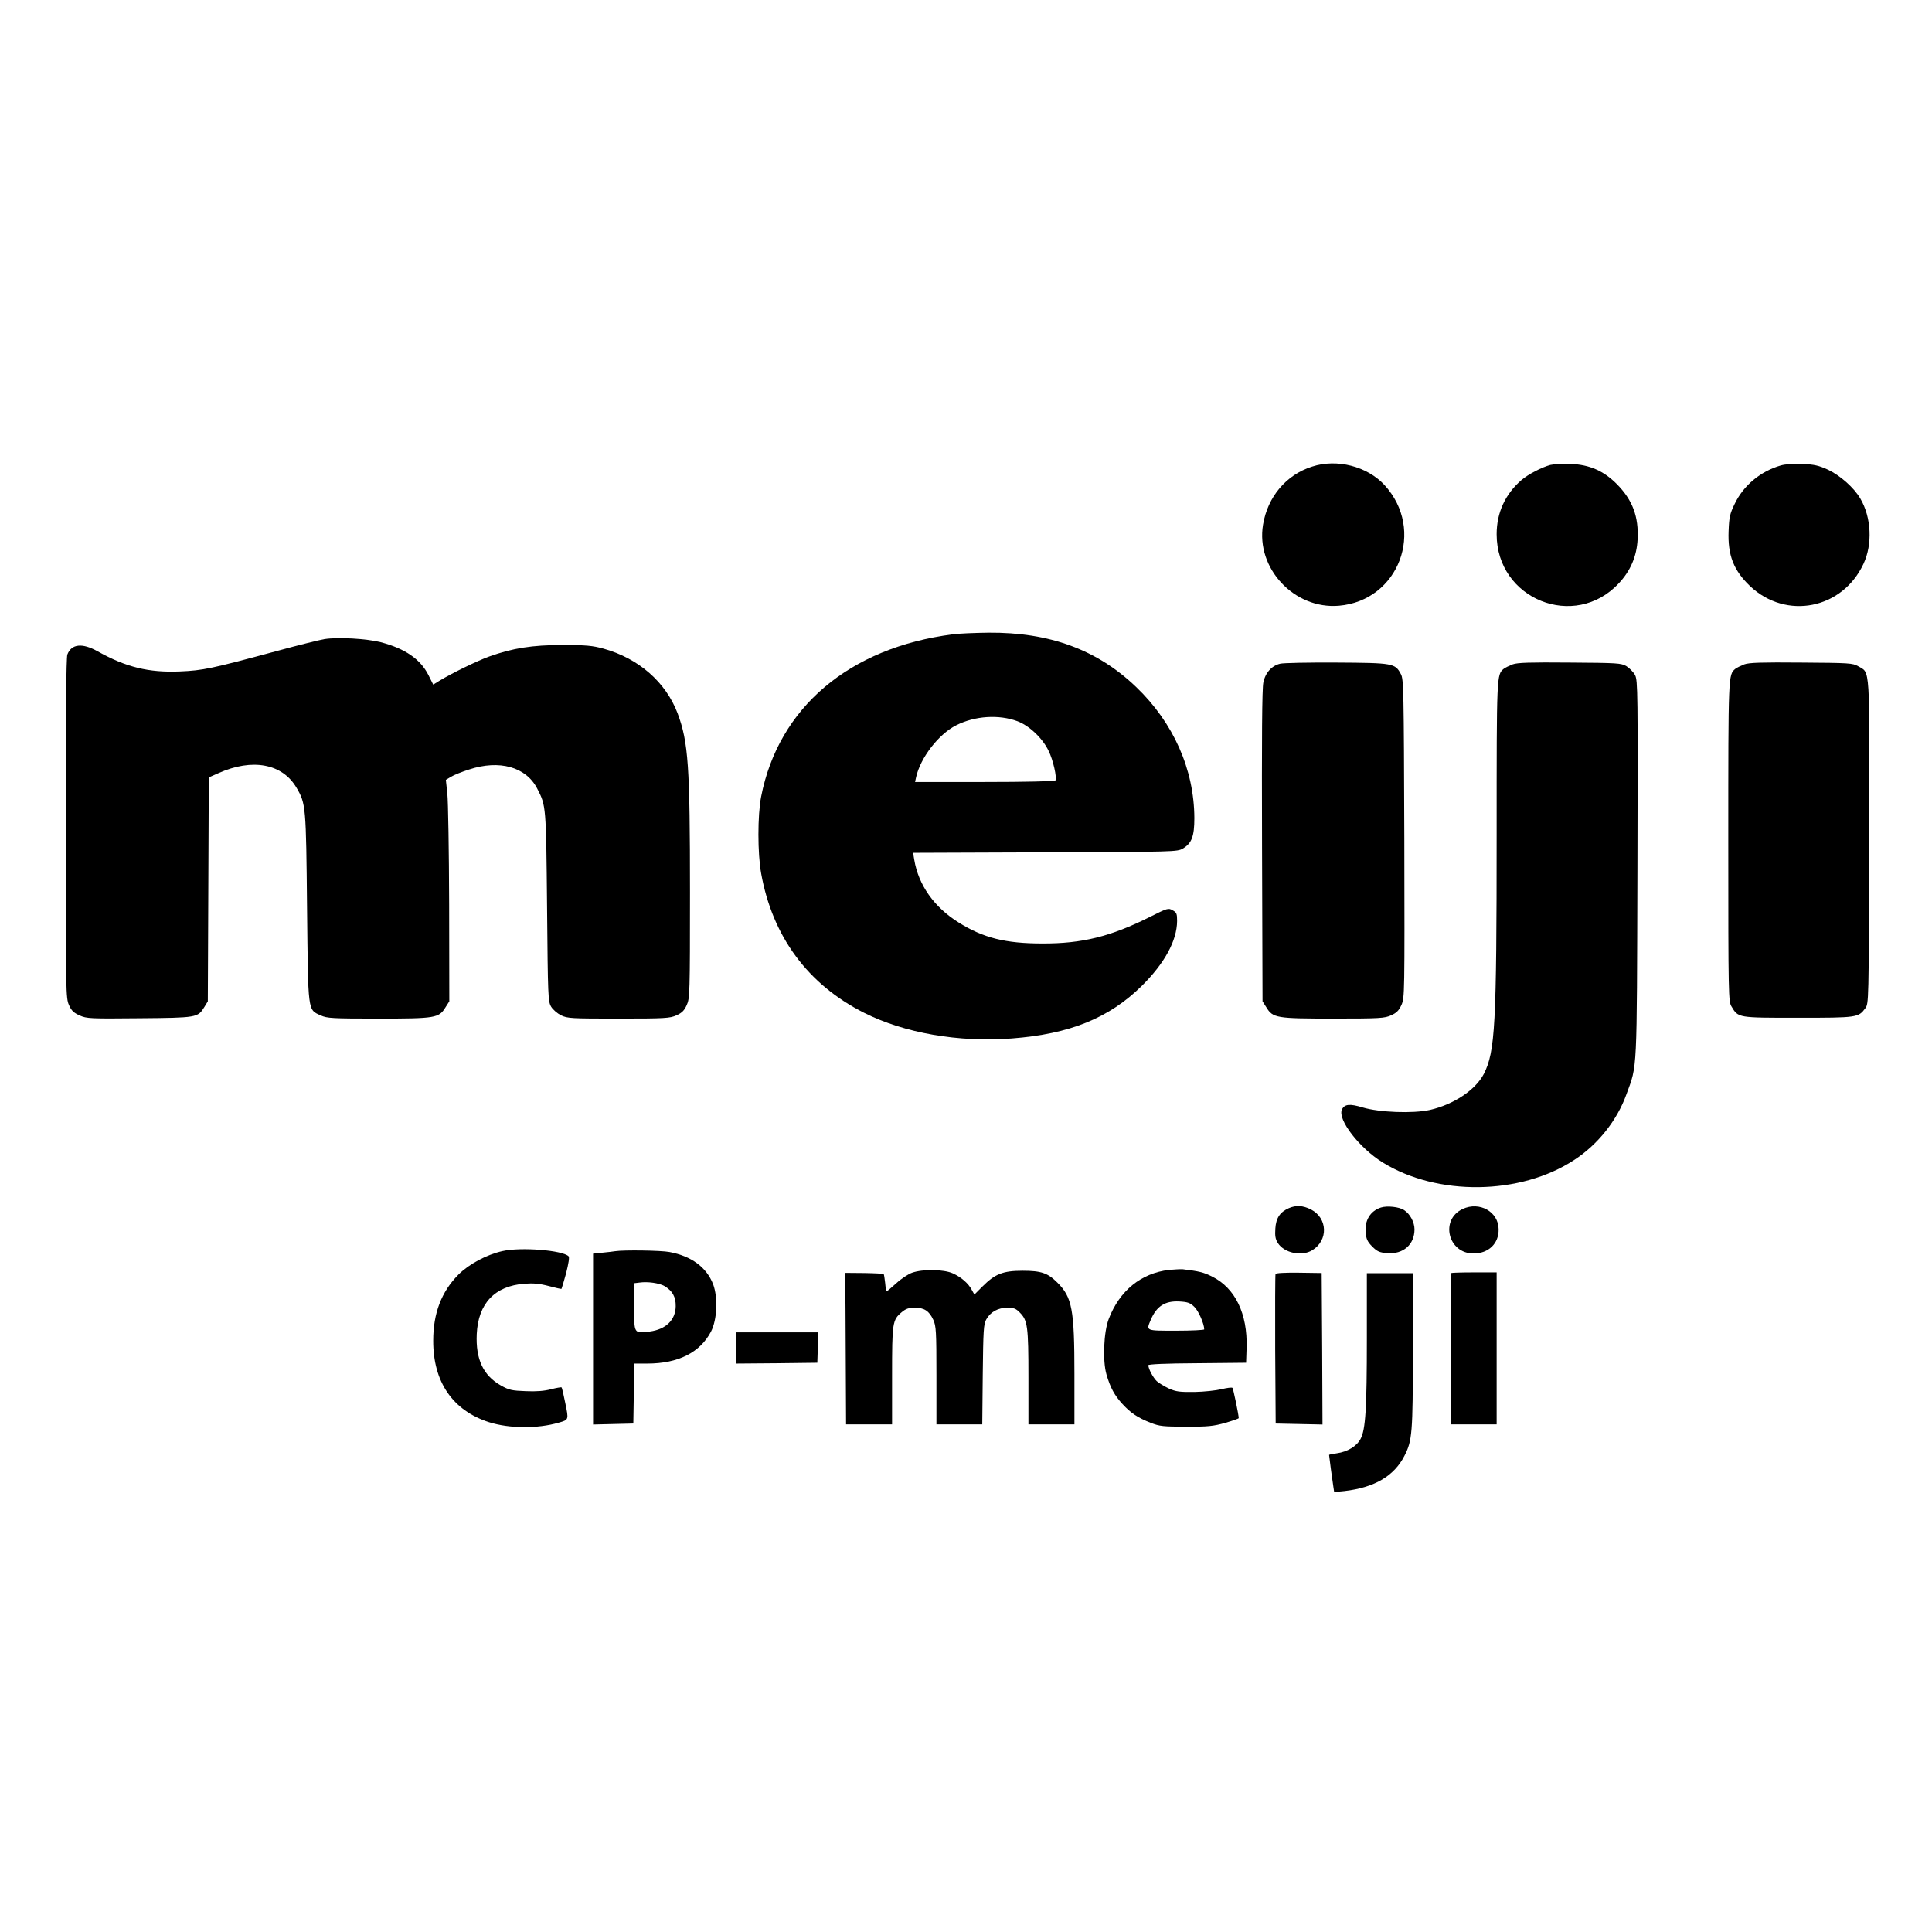
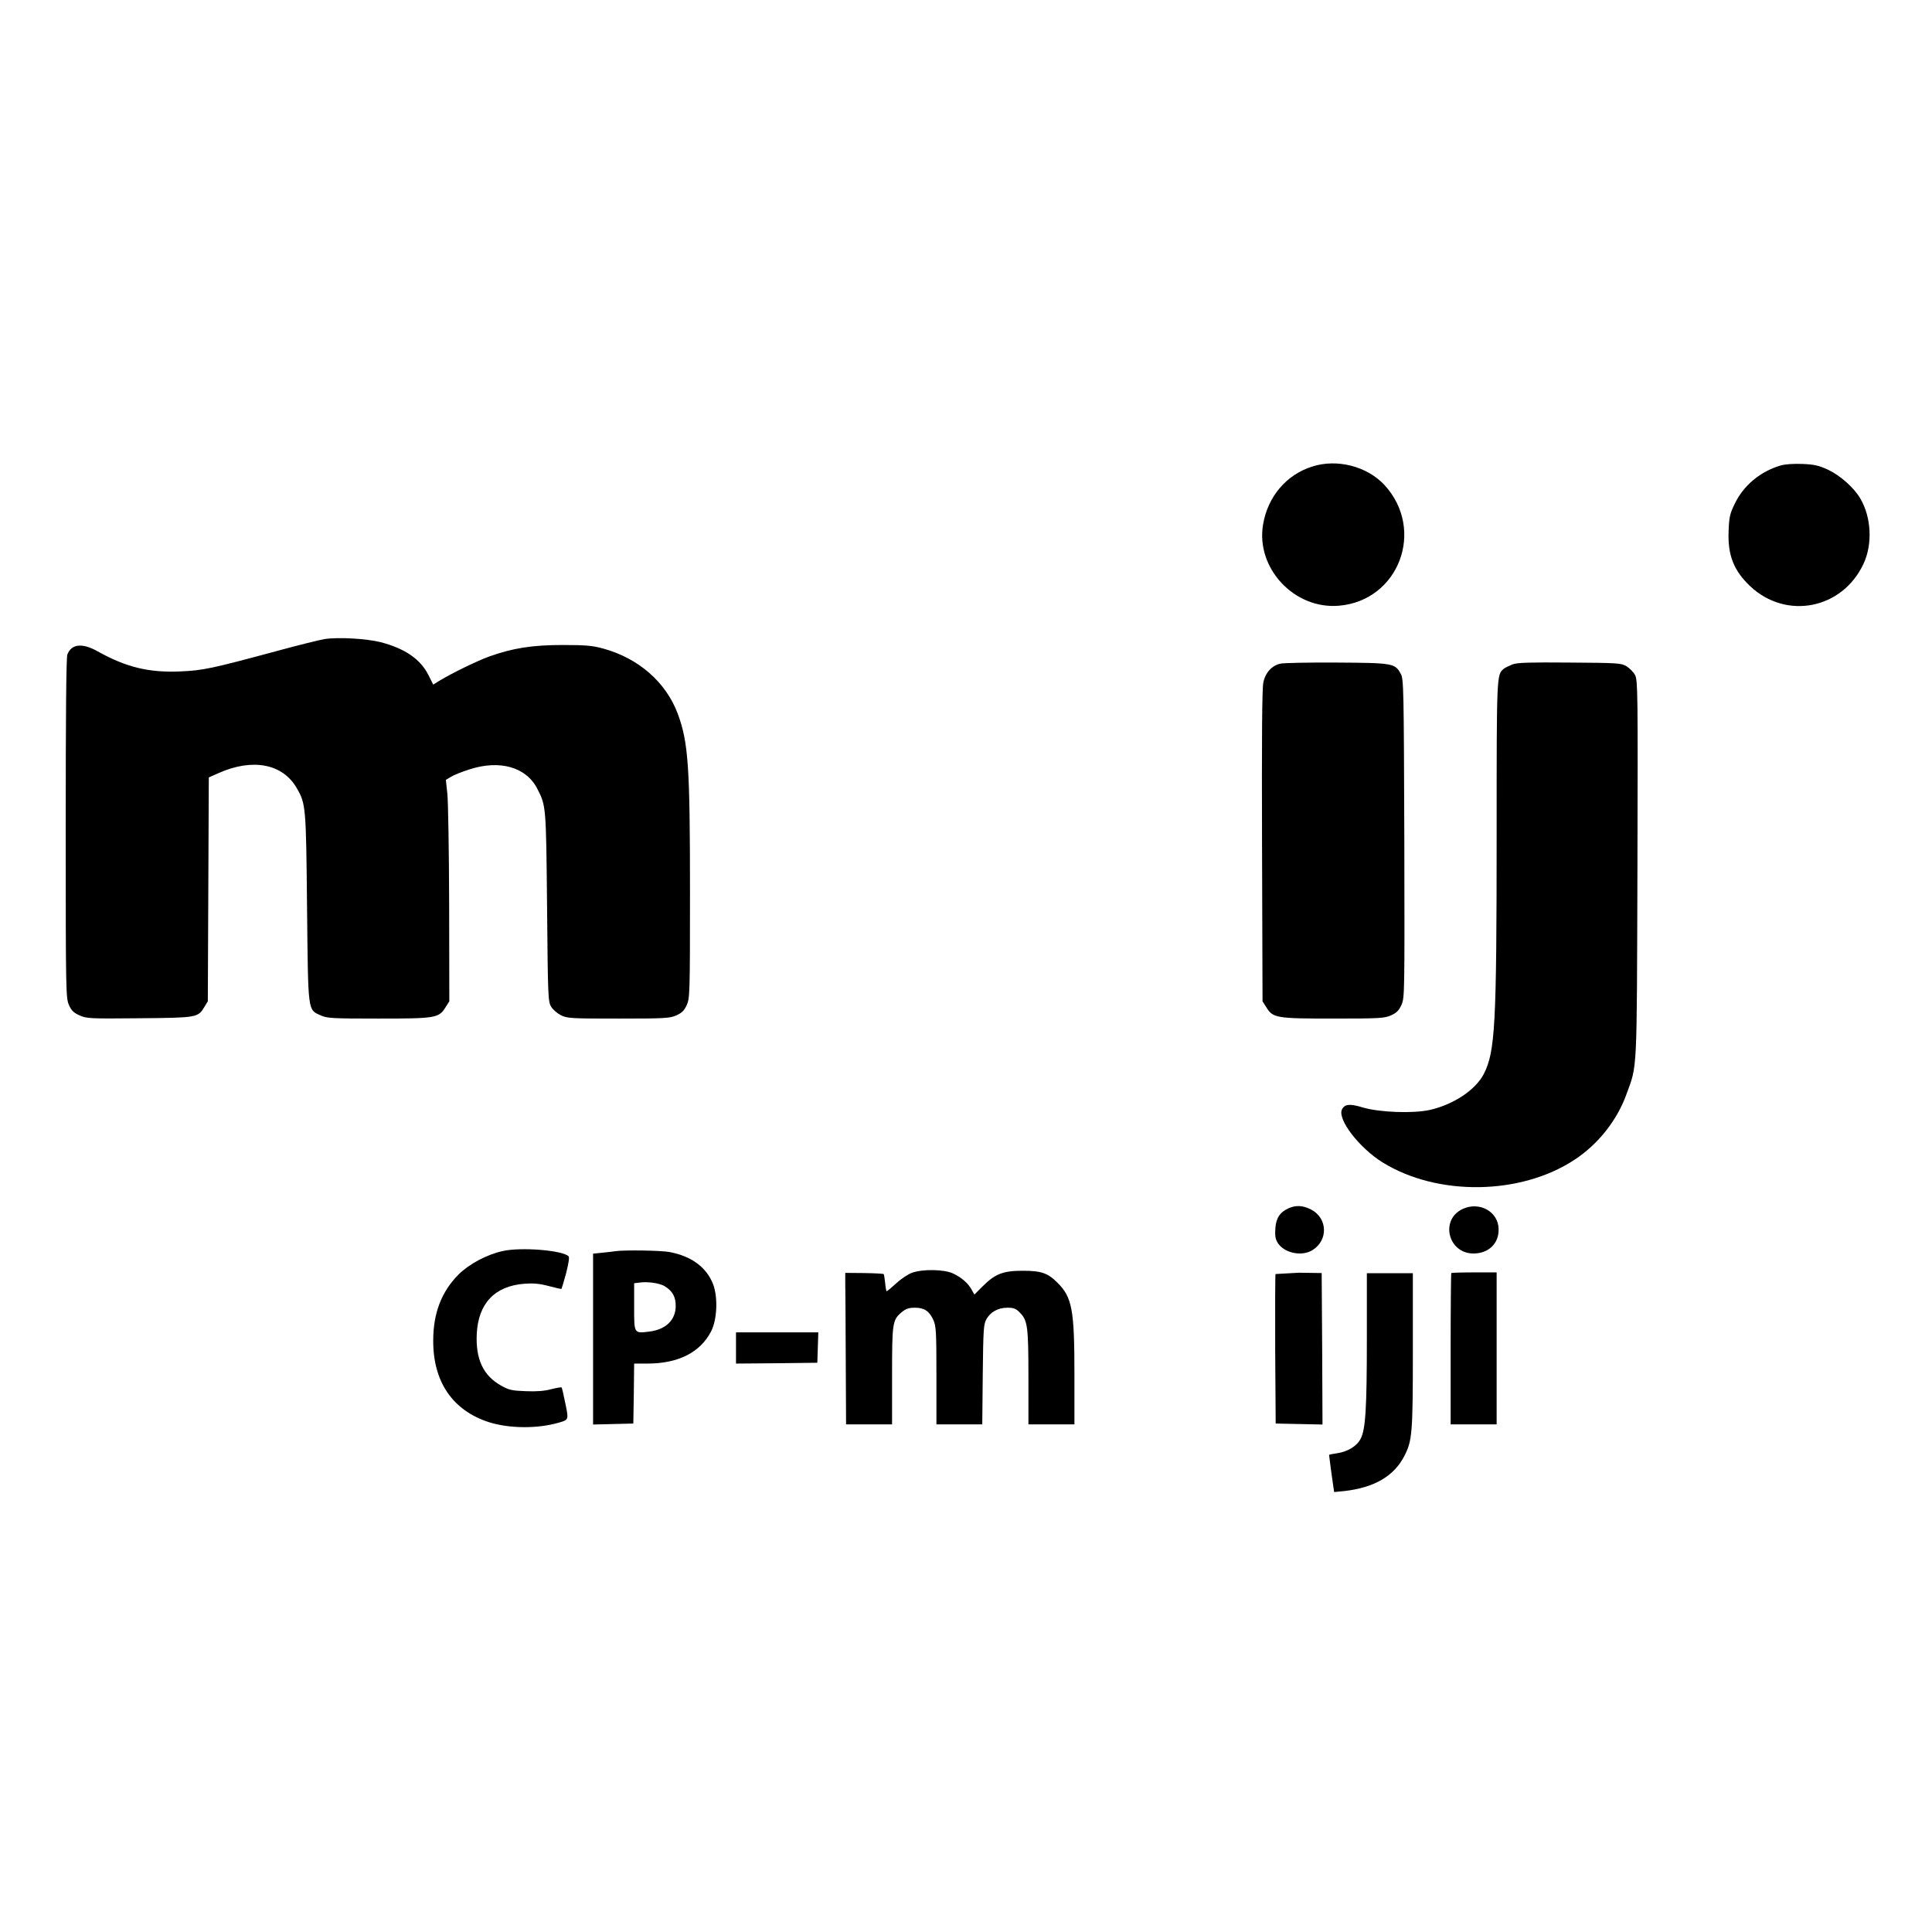
<svg xmlns="http://www.w3.org/2000/svg" version="1.0" width="1176pt" height="1176pt" viewBox="0 0 1176 1176" preserveAspectRatio="xMidYMid meet">
  <g transform="translate(0,1176) scale(0.1,-0.1)" fill="#000000" stroke="none">
    <path d="M7987 8920 c-158 -50 -271 -184 -299 -354 -44 -265 190 -516 462 -493 365 31 528 462 277 735 -106 114 -289 161 -440 112z" />
-     <path d="M9437 8930 c-52 -14 -136 -57 -177 -93 -98 -85 -150 -198 -150 -329 0 -396 475 -586 743 -299 72 76 110 166 115 268 7 138 -30 238 -125 335 -80 81 -167 120 -282 124 -47 2 -103 -1 -124 -6z" />
    <path d="M10840 8927 c-124 -36 -227 -121 -281 -234 -29 -59 -34 -81 -37 -165 -6 -146 30 -240 131 -336 220 -207 561 -140 690 136 56 119 48 283 -19 397 -38 66 -123 141 -197 176 -57 26 -84 32 -155 35 -52 2 -105 -1 -132 -9z" />
-     <path d="M5800 7899 c-631 -81 -1061 -446 -1167 -988 -22 -114 -22 -345 0 -467 69 -385 284 -676 627 -849 245 -123 575 -181 899 -156 354 27 592 124 792 321 138 137 213 274 214 394 0 44 -3 52 -27 65 -26 15 -31 14 -140 -41 -238 -119 -412 -162 -653 -161 -225 0 -360 34 -510 128 -149 93 -244 227 -270 382 l-7 42 804 3 c787 3 804 3 838 23 54 32 70 74 70 185 -1 296 -127 580 -353 797 -237 228 -528 335 -900 332 -84 -1 -181 -5 -217 -10z m393 -529 c72 -27 153 -103 190 -181 27 -54 52 -164 41 -180 -3 -5 -196 -9 -430 -9 l-424 0 6 28 c26 119 137 263 244 317 114 58 260 67 373 25z" />
    <path d="M1975 7870 c-33 -6 -159 -37 -280 -70 -411 -111 -459 -121 -600 -127 -190 -8 -328 26 -500 122 -94 53 -160 46 -185 -19 -7 -18 -10 -369 -10 -1059 0 -1001 1 -1033 20 -1075 15 -34 29 -47 65 -63 43 -19 63 -20 363 -17 351 3 356 4 395 67 l22 36 3 681 3 682 59 26 c206 92 389 58 475 -89 57 -97 58 -113 64 -730 7 -644 3 -619 84 -656 38 -17 69 -19 349 -19 349 0 370 3 410 69 l23 36 -1 590 c-1 325 -6 628 -11 674 l-9 84 30 18 c17 11 67 31 111 45 185 61 347 16 415 -116 54 -105 54 -103 60 -720 5 -550 6 -576 25 -608 11 -18 38 -41 60 -52 39 -19 63 -20 351 -20 284 0 312 2 352 20 33 15 47 29 62 62 19 41 20 71 20 688 0 768 -10 912 -75 1087 -72 191 -238 336 -452 395 -66 18 -105 22 -248 22 -186 0 -304 -19 -447 -70 -75 -27 -232 -104 -302 -147 l-39 -24 -29 58 c-49 97 -142 161 -290 200 -87 22 -259 32 -343 19z" />
    <path d="M7792 7720 c-51 -12 -90 -55 -102 -114 -8 -36 -10 -335 -8 -996 l3 -945 23 -36 c40 -66 61 -69 410 -69 283 0 310 2 350 20 33 15 47 29 63 64 19 44 19 67 17 1013 -3 904 -4 970 -21 1000 -35 66 -47 68 -392 70 -170 1 -325 -2 -343 -7z" />
    <path d="M9207 7716 c-20 -8 -45 -20 -54 -27 -43 -37 -43 -31 -43 -1006 0 -1167 -9 -1324 -78 -1460 -51 -98 -184 -186 -328 -219 -104 -23 -308 -15 -409 15 -79 24 -111 21 -127 -13 -27 -61 106 -233 247 -321 333 -207 840 -201 1168 15 143 93 260 240 317 399 67 183 63 111 67 1371 3 1079 2 1147 -14 1180 -10 19 -34 43 -53 55 -33 19 -54 20 -345 22 -242 2 -318 0 -348 -11z" />
-     <path d="M10617 7716 c-20 -8 -45 -20 -54 -27 -43 -37 -43 -28 -43 -1051 0 -947 1 -974 20 -1005 41 -69 38 -68 405 -68 360 0 367 1 409 58 21 28 21 32 24 1010 2 1098 7 1028 -68 1072 -33 19 -54 20 -345 22 -242 2 -318 0 -348 -11z" />
    <path d="M7845 4406 c-54 -24 -78 -60 -82 -124 -3 -44 0 -64 15 -88 39 -61 145 -84 210 -44 98 60 94 195 -8 248 -50 25 -91 27 -135 8z" />
-     <path d="M8406 4410 c-64 -20 -101 -79 -93 -153 3 -39 11 -56 40 -85 30 -30 44 -36 90 -40 98 -8 167 52 167 145 0 43 -27 94 -63 117 -29 20 -103 28 -141 16z" />
    <path d="M8903 4401 c-139 -65 -89 -271 66 -271 92 0 155 61 153 148 -1 106 -116 171 -219 123z" />
    <path d="M3060 4145 c-99 -22 -206 -80 -270 -144 -103 -104 -153 -235 -153 -401 -1 -252 119 -426 340 -497 124 -39 295 -40 423 -3 63 18 62 17 41 119 -10 50 -20 94 -23 96 -2 2 -31 -3 -63 -11 -41 -11 -90 -15 -155 -12 -84 3 -102 7 -150 34 -109 61 -155 161 -148 314 9 186 109 292 290 306 55 4 91 1 148 -14 41 -11 76 -19 78 -17 1 1 14 44 28 95 15 60 21 97 15 103 -37 37 -290 57 -401 32z" />
    <path d="M3745 4144 c-11 -2 -46 -6 -77 -9 l-58 -6 0 -520 0 -520 123 3 122 3 3 183 2 182 80 0 c188 0 321 67 388 195 37 72 43 206 13 287 -40 104 -132 172 -266 197 -52 10 -278 13 -330 5z m299 -212 c49 -29 70 -66 69 -123 -1 -84 -60 -141 -158 -154 -97 -12 -95 -15 -95 150 l0 144 33 4 c50 7 119 -3 151 -21z" />
-     <path d="M7115 4030 c-169 -20 -300 -126 -366 -298 -31 -80 -38 -255 -14 -338 23 -80 49 -128 98 -181 50 -54 91 -82 172 -114 54 -21 76 -23 215 -23 132 -1 167 3 238 23 45 13 82 26 82 29 0 20 -33 178 -38 184 -4 4 -34 0 -67 -8 -33 -8 -107 -16 -165 -17 -90 -1 -112 2 -155 21 -27 13 -61 33 -74 45 -22 21 -51 75 -51 97 0 6 104 11 298 12 l297 3 3 92 c6 206 -69 362 -209 432 -53 27 -81 33 -179 45 -14 1 -52 -1 -85 -4z m155 -225 c25 -24 60 -103 60 -137 0 -4 -76 -8 -170 -8 -189 0 -184 -2 -155 67 35 82 86 115 172 111 53 -3 67 -8 93 -33z" />
    <path d="M5552 4013 c-23 -8 -67 -37 -96 -64 -30 -27 -56 -49 -59 -49 -2 0 -7 23 -9 50 -3 28 -7 52 -9 55 -3 2 -56 5 -119 6 l-115 1 0 -56 c1 -31 2 -238 3 -461 l2 -405 140 0 140 0 0 295 c0 325 2 340 59 388 25 21 43 27 80 27 57 0 87 -20 112 -74 17 -37 19 -70 19 -338 l0 -298 139 0 140 0 3 303 c3 268 5 306 21 335 25 46 72 72 129 72 38 0 52 -5 75 -29 48 -48 53 -83 53 -395 l0 -286 140 0 140 0 0 308 c0 391 -14 466 -104 555 -58 58 -98 72 -211 72 -120 0 -168 -19 -245 -96 l-49 -49 -15 27 c-21 41 -65 79 -116 102 -55 25 -183 27 -248 4z" />
-     <path d="M7764 4005 c-2 -5 -3 -212 -2 -460 l3 -450 143 -3 142 -3 -2 461 -3 461 -139 2 c-85 1 -140 -2 -142 -8z" />
+     <path d="M7764 4005 c-2 -5 -3 -212 -2 -460 l3 -450 143 -3 142 -3 -2 461 -3 461 -139 2 z" />
    <path d="M8834 4011 c-2 -2 -4 -211 -4 -463 l0 -458 140 0 140 0 0 463 0 462 -136 0 c-75 0 -138 -2 -140 -4z" />
    <path d="M8320 3613 c0 -428 -8 -554 -38 -611 -23 -45 -80 -79 -144 -88 -27 -4 -48 -8 -48 -10 0 -7 21 -162 26 -193 l5 -33 62 6 c183 21 303 91 366 215 47 92 51 136 51 639 l0 472 -140 0 -140 0 0 -397z" />
    <path d="M4480 3555 l0 -95 248 2 247 3 3 93 3 92 -251 0 -250 0 0 -95z" />
  </g>
</svg>